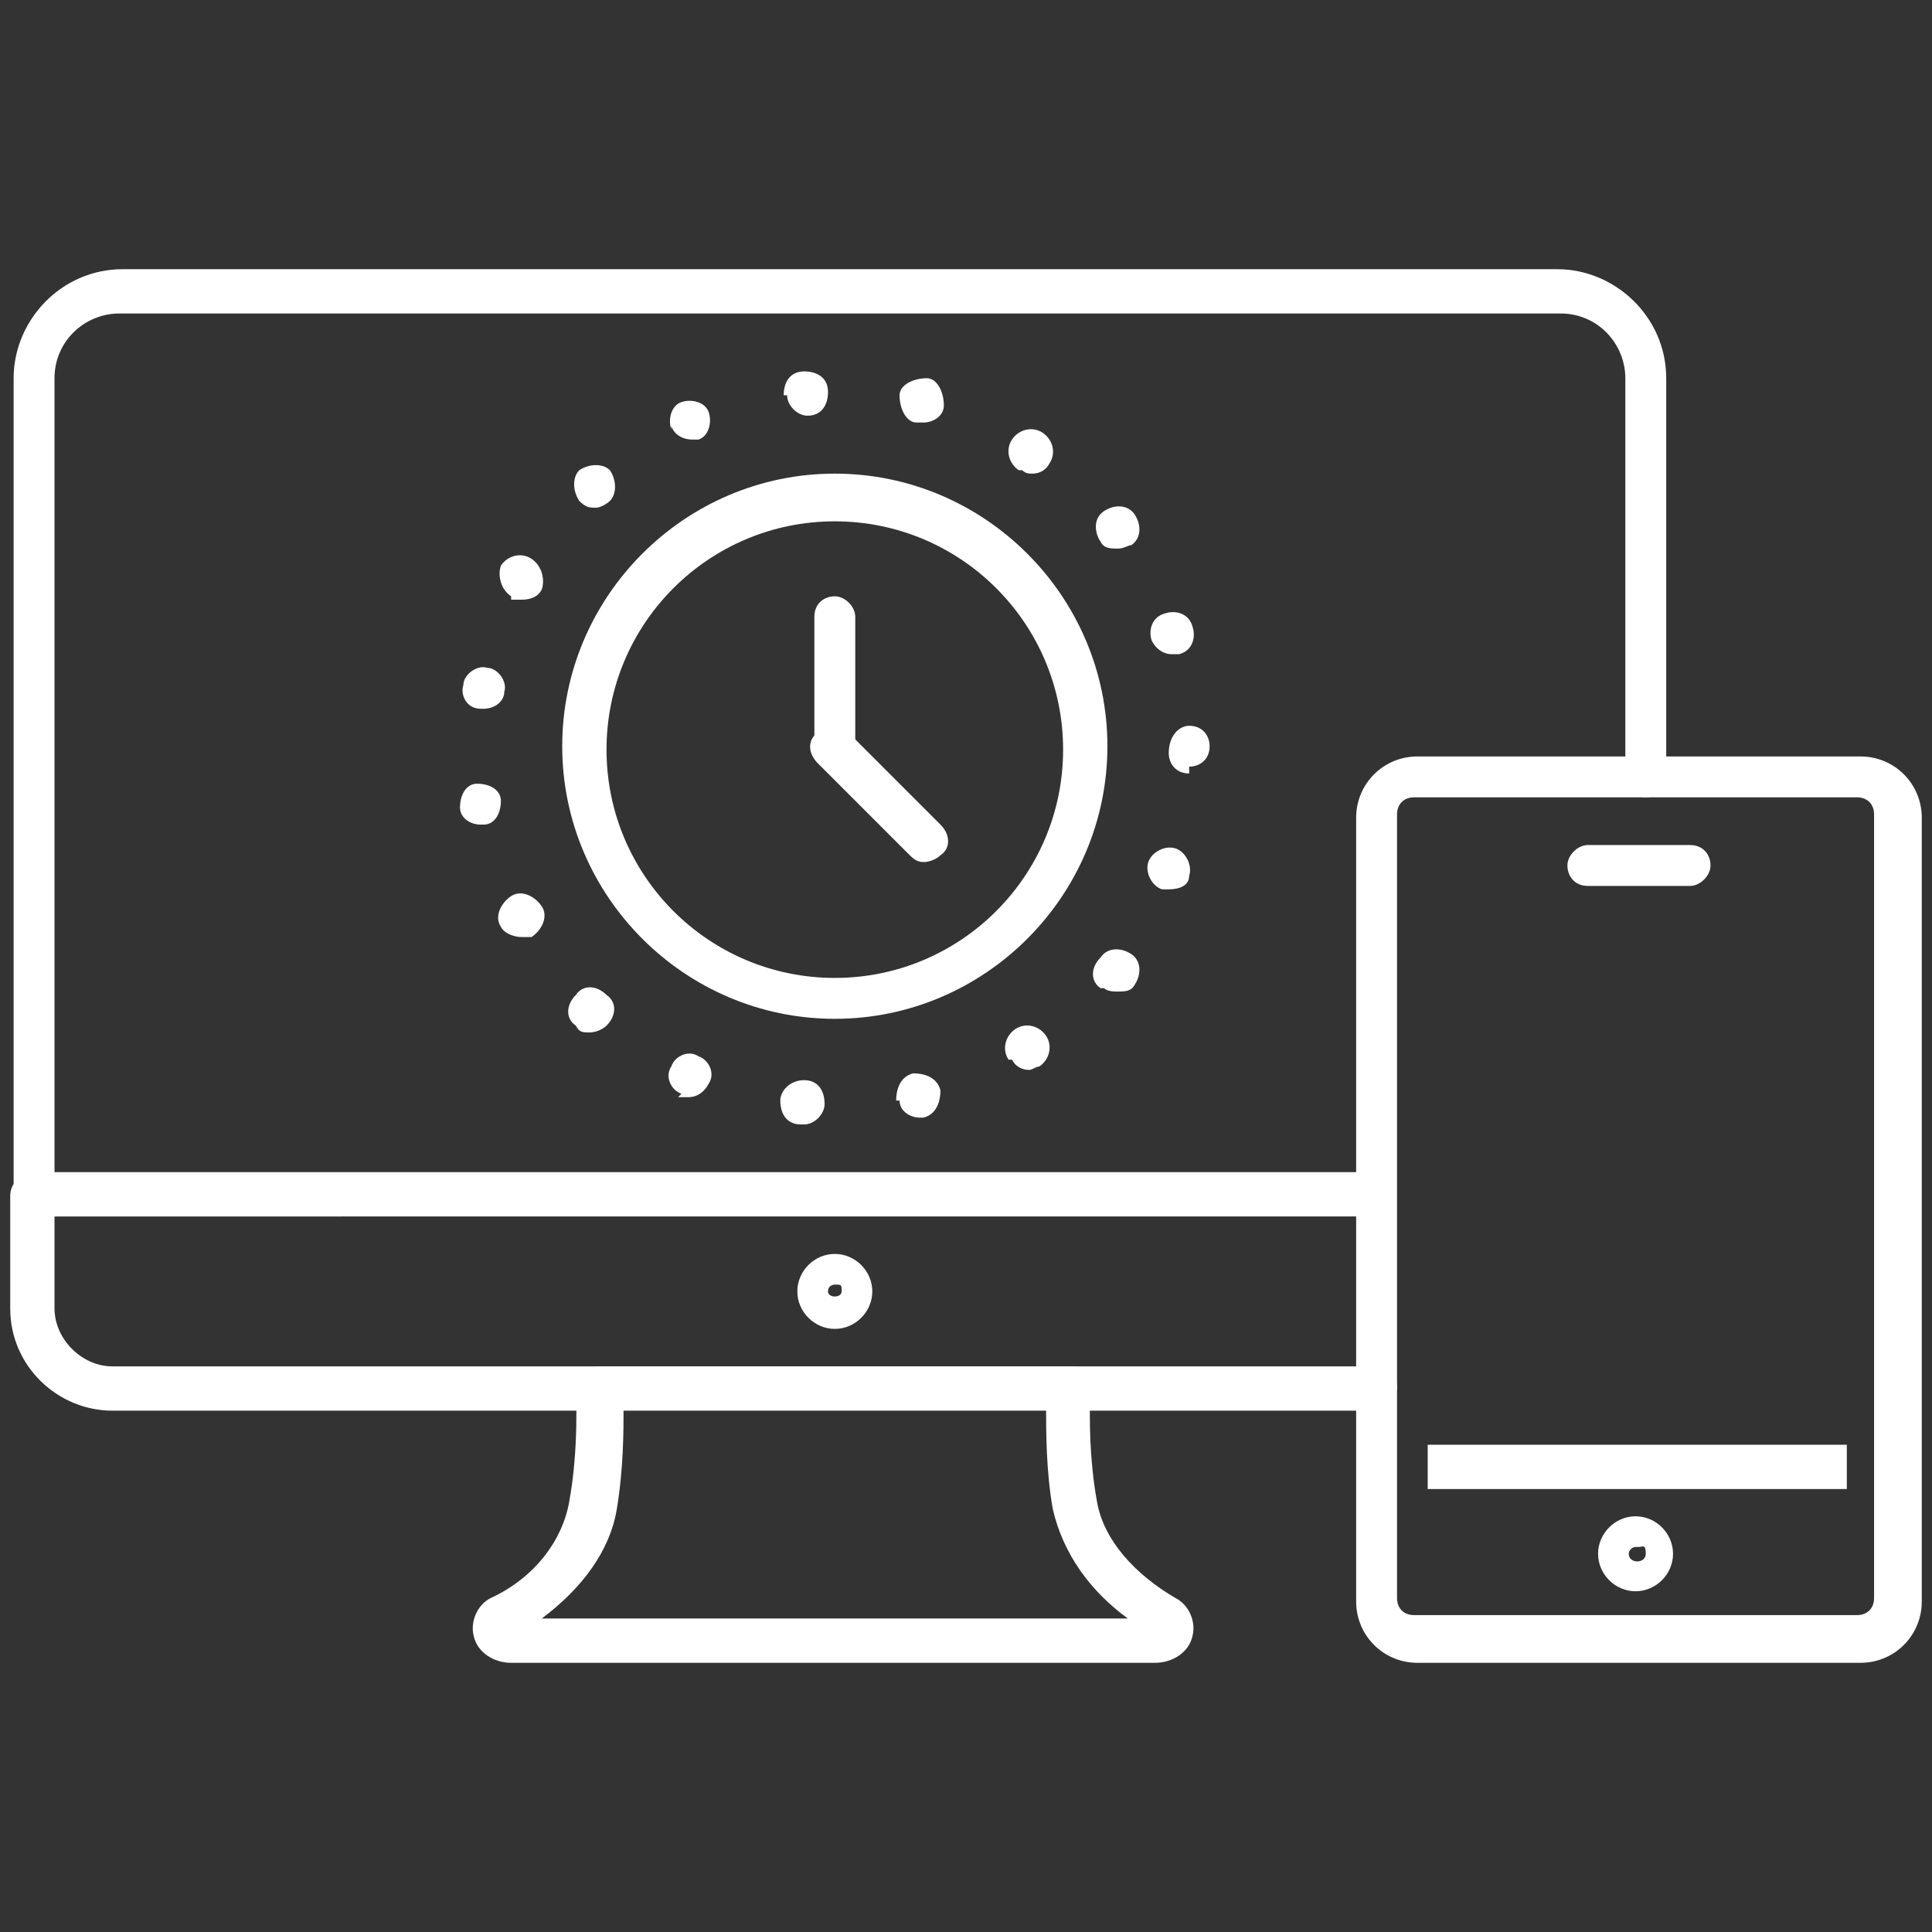
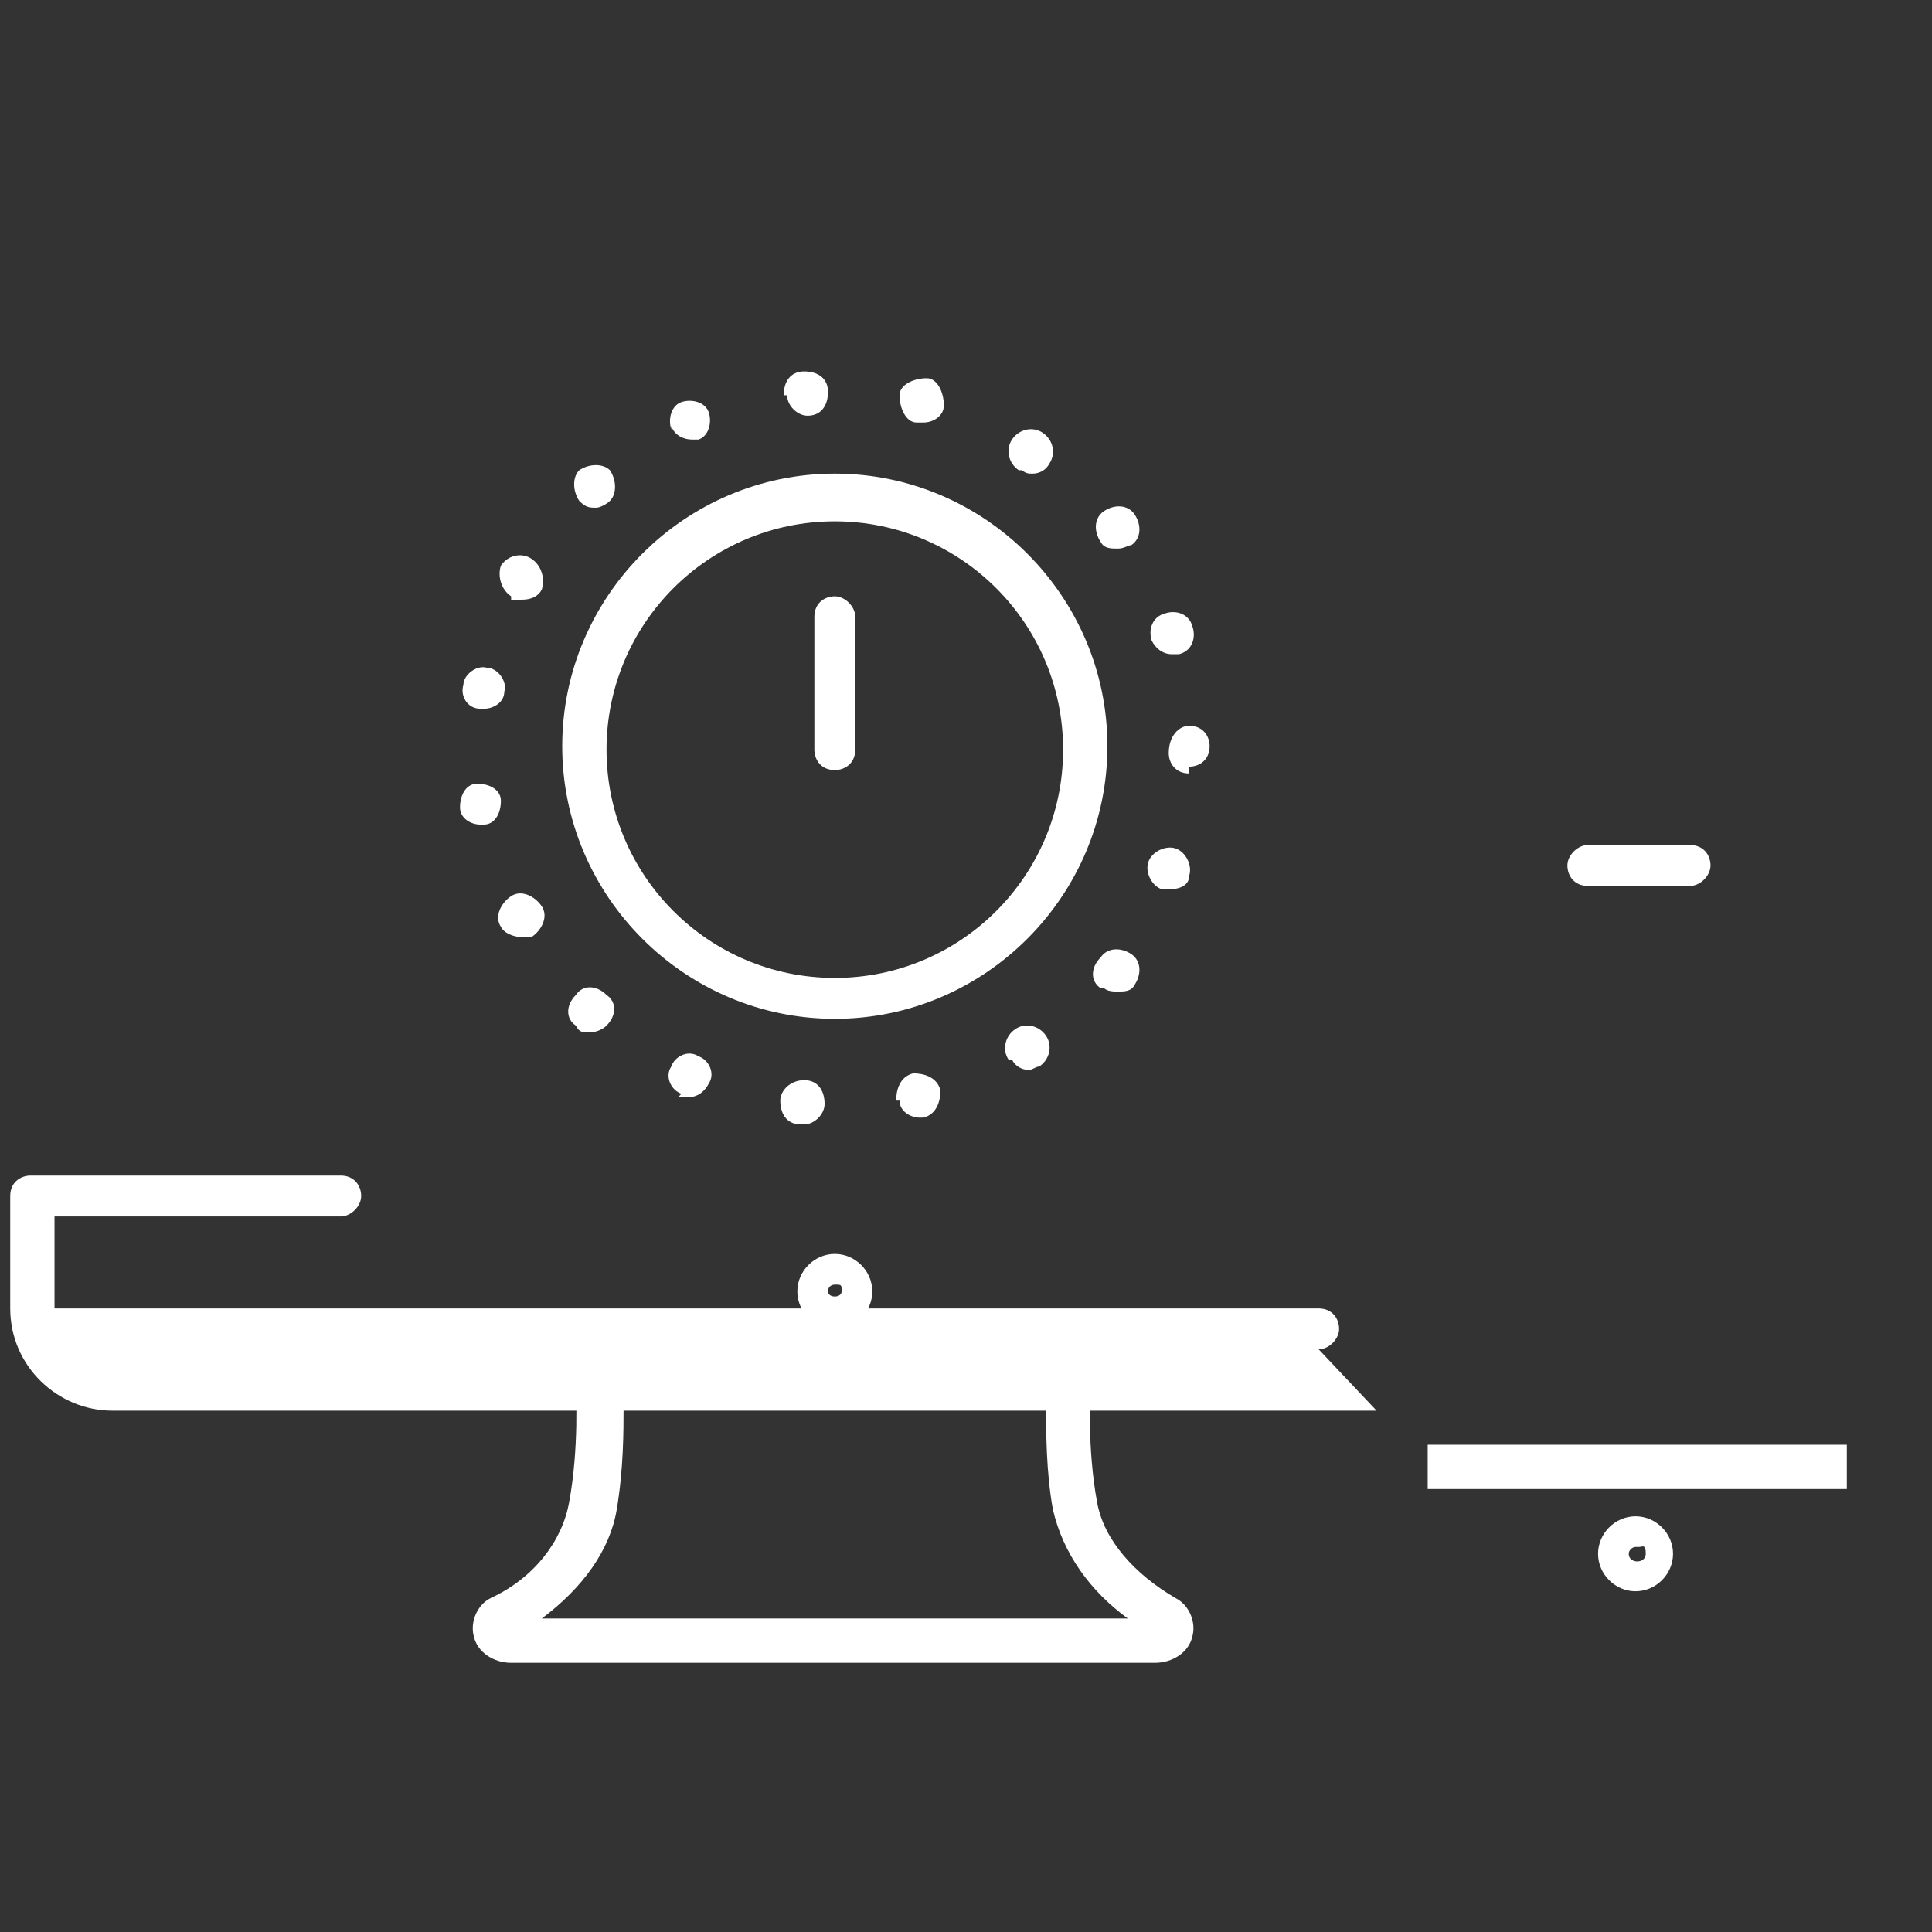
<svg xmlns="http://www.w3.org/2000/svg" id="Layer_1" version="1.1" viewBox="0 0 56.7 56.7">
  <rect x="0" y="0" width="56.7" height="56.7" fill="#333333" stroke="none" />
  <defs>
    <style>
      .st0 {
        fill: #fff;
      }
    </style>
  </defs>
  <g>
    <g>
      <path class="st0" d="M34,48.8H15c-.5,0-1-.3-1.1-.8-.1-.4.1-.9.5-1.1,1.3-.6,2.1-1.7,2.3-2.8.3-1.6.2-3.3.2-3.3,0-.2,0-.4.2-.5.1-.1.3-.2.5-.2h13.7c.2,0,.4,0,.5.2.1.1.2.3.2.5,0,0-.1,1.7.2,3.3.2,1.1,1.1,2.1,2.3,2.8.4.2.6.7.5,1.1-.1.5-.6.8-1.1.8ZM15.9,47.5h17.2c-1.1-.8-1.9-1.9-2.2-3.2-.2-1.1-.2-2.3-.2-3h-12.4c0,.7,0,1.8-.2,3-.2,1.2-1,2.3-2.2,3.2Z" />
      <path class="st0" d="M24.5,39c-.6,0-1.1-.5-1.1-1.1s.5-1.1,1.1-1.1,1.1.5,1.1,1.1-.5,1.1-1.1,1.1ZM24.5,37.7c0,0-.2,0-.2.2,0,.2.4.2.4,0s0-.2-.2-.2Z" />
-       <path class="st0" d="M40.4,41.4H3.3c-1.6,0-3-1.3-3-3v-3.3c0-.4.3-.6.6-.6h9.1c.4,0,.6.3.6.6s-.3.6-.6.6H1.6v2.7c0,.9.8,1.7,1.7,1.7h37.1c.4,0,.6.3.6.6s-.3.6-.6.6Z" />
-       <path class="st0" d="M40.3,35.7H1c-.4,0-.6-.3-.6-.6V11.1c0-1.7,1.4-3.2,3.2-3.2h42.1c1.7,0,3.2,1.4,3.2,3.2v11.7c0,.4-.3.6-.6.6s-.6-.3-.6-.6v-11.7c0-1-.8-1.9-1.9-1.9H3.5c-1,0-1.9.8-1.9,1.9v23.3h38.7c.4,0,.6.3.6.6s-.3.6-.6.6Z" />
+       <path class="st0" d="M40.4,41.4H3.3c-1.6,0-3-1.3-3-3v-3.3c0-.4.3-.6.6-.6h9.1c.4,0,.6.3.6.6s-.3.6-.6.6H1.6v2.7h37.1c.4,0,.6.3.6.6s-.3.6-.6.6Z" />
    </g>
    <rect class="st0" x="41.9" y="42.4" width="12.3" height="1.3" />
-     <path class="st0" d="M54.6,48.8h-13c-1,0-1.8-.8-1.8-1.8v-23c0-1,.8-1.8,1.8-1.8h13c1,0,1.8.8,1.8,1.8v23c0,1-.8,1.8-1.8,1.8ZM41.5,23.4c-.3,0-.5.2-.5.5v23c0,.3.2.5.5.5h13c.3,0,.5-.2.5-.5v-23c0-.3-.2-.5-.5-.5h-13Z" />
    <path class="st0" d="M48,46.7c-.6,0-1.1-.5-1.1-1.1s.5-1.1,1.1-1.1,1.1.5,1.1,1.1-.5,1.1-1.1,1.1ZM48,45.4c-.1,0-.2.1-.2.2,0,.3.5.3.5,0s-.1-.2-.2-.2Z" />
    <path class="st0" d="M49.6,26h-3c-.4,0-.6-.3-.6-.6s.3-.6.6-.6h3c.4,0,.6.3.6.6s-.3.6-.6.6Z" />
  </g>
  <path class="st0" d="M24.5,29.9c-4.4,0-8-3.6-8-8s3.6-8,8-8,8,3.6,8,8-3.6,8-8,8ZM24.5,15.3c-3.7,0-6.7,3-6.7,6.7s3,6.7,6.7,6.7,6.7-3,6.7-6.7-3-6.7-6.7-6.7Z" />
  <path class="st0" d="M23.5,33c-.4,0-.6-.3-.6-.7h0c0-.3.3-.6.7-.6h0c.4,0,.6.3.6.7h0c0,.3-.3.6-.6.6h0s0,0,0,0ZM26.3,32.3c0-.3.1-.7.5-.8h0c.3,0,.7.1.8.5h0c0,.3-.1.7-.5.8h0s0,0-.1,0h0c-.3,0-.6-.2-.6-.5ZM20,32.1c-.3-.1-.5-.5-.3-.8h0c.1-.3.5-.5.8-.3h0c.3.1.5.5.3.8h0c-.1.2-.3.4-.6.4h0c0,0-.2,0-.3,0ZM29.6,31.1c-.2-.3-.1-.7.2-.9h0c.3-.2.7-.1.9.2h0c.2.3.1.7-.2.9h0c-.1,0-.2.1-.3.1h0c-.2,0-.4-.1-.5-.3ZM16.9,30.1c-.3-.2-.3-.6,0-.9h0c.2-.3.6-.3.9,0h0c.3.2.3.6,0,.9h0c-.1.1-.3.2-.5.2h0c-.2,0-.3,0-.4-.2ZM32.3,29c-.3-.2-.3-.6,0-.9h0c.2-.3.6-.3.9-.1h0c.3.2.3.6.1.9h0c-.1.2-.3.2-.5.2h0c-.1,0-.3,0-.4-.1ZM14.7,27.2c-.2-.3,0-.7.3-.9h0c.3-.2.7,0,.9.3h0c.2.3,0,.7-.3.9h0c0,0-.2,0-.3,0h0c-.2,0-.5-.1-.6-.3ZM34.1,26.1c-.3-.1-.5-.5-.4-.8h0c.1-.3.5-.5.8-.4h0c.3.1.5.5.4.8h0c0,.3-.3.4-.6.4h0c0,0-.1,0-.2,0ZM13.5,23.7h0c0-.4.2-.7.5-.7h0c.4,0,.7.2.7.5h0c0,.4-.2.7-.5.7h0s0,0-.1,0h0c-.3,0-.6-.2-.6-.5ZM34.9,22.7c-.4,0-.6-.3-.6-.6h0c0-.5.3-.8.6-.8h0c.4,0,.6.3.6.6h0s0,0,0,0h0s0,0,0,0h0c0,.4-.3.6-.6.6h0ZM14.1,20.8c-.4,0-.6-.4-.5-.7h0c0-.3.4-.6.7-.5h0c.3,0,.6.4.5.7h0c0,.3-.3.5-.6.5h0s0,0-.1,0ZM33.8,18.8c-.1-.3,0-.7.4-.8h0c.3-.1.7,0,.8.4h0c.1.3,0,.7-.4.8h0c0,0-.1,0-.2,0h0c-.3,0-.5-.2-.6-.4ZM15,17.5c-.3-.2-.4-.6-.3-.9h0c.2-.3.6-.4.9-.2h0c.3.2.4.6.3.9h0c-.1.2-.3.3-.6.3h0c-.1,0-.2,0-.3,0ZM32.3,15.9c-.2-.3-.2-.7.1-.9h0c.3-.2.7-.2.9.1h0c.2.3.2.7-.1.9h0c-.1,0-.2.1-.4.1h0c-.2,0-.4,0-.5-.2ZM17,14.7c-.2-.3-.2-.7,0-.9h0c.3-.2.7-.2.9,0h0c.2.3.2.7,0,.9h0c-.1.1-.3.2-.4.2h0c-.2,0-.3,0-.5-.2ZM29.9,13.8c-.3-.2-.4-.6-.2-.9h0c.2-.3.6-.4.9-.2h0c.3.2.4.6.2.9h0c-.1.2-.3.3-.5.3h0c-.1,0-.2,0-.3-.1ZM19.7,12.6c-.1-.3,0-.7.3-.8h0c.3-.1.7,0,.8.3h0c.1.3,0,.7-.3.8h0c0,0-.2,0-.2,0h0c-.2,0-.5-.1-.6-.4ZM26.9,12.4c-.3,0-.5-.4-.5-.8h0c0-.3.4-.5.8-.5h0c.3,0,.5.4.5.8h0c0,.3-.3.5-.6.5h0s-.1,0-.2,0ZM23,11.6c0-.4.2-.7.6-.7h0c.4,0,.7.2.7.6h0c0,.4-.2.7-.6.7h0s0,0,0,0h0c-.3,0-.6-.3-.6-.6Z" />
  <g>
    <path class="st0" d="M24.5,22.6c-.4,0-.6-.3-.6-.6v-3.9c0-.4.3-.6.6-.6s.6.3.6.6v3.9c0,.4-.3.6-.6.6Z" />
-     <path class="st0" d="M27.2,25.3c-.2,0-.3,0-.5-.2l-2.7-2.7c-.3-.3-.3-.7,0-.9.3-.3.7-.3.9,0l2.7,2.7c.3.3.3.7,0,.9-.1.1-.3.2-.5.2Z" />
  </g>
</svg>